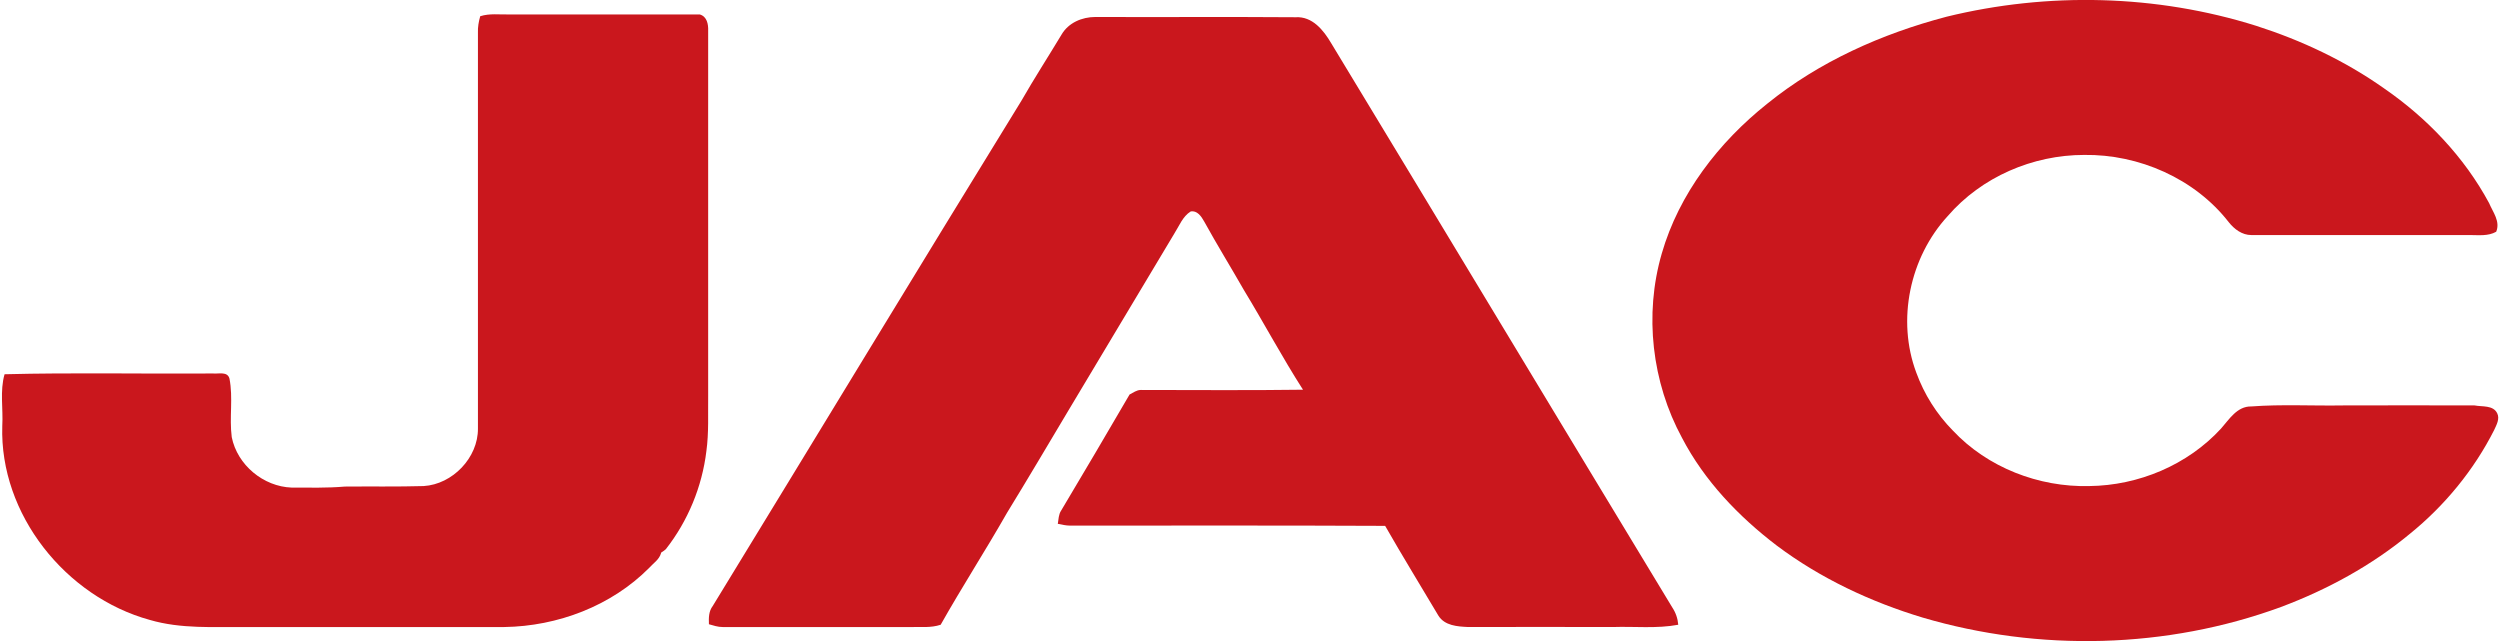
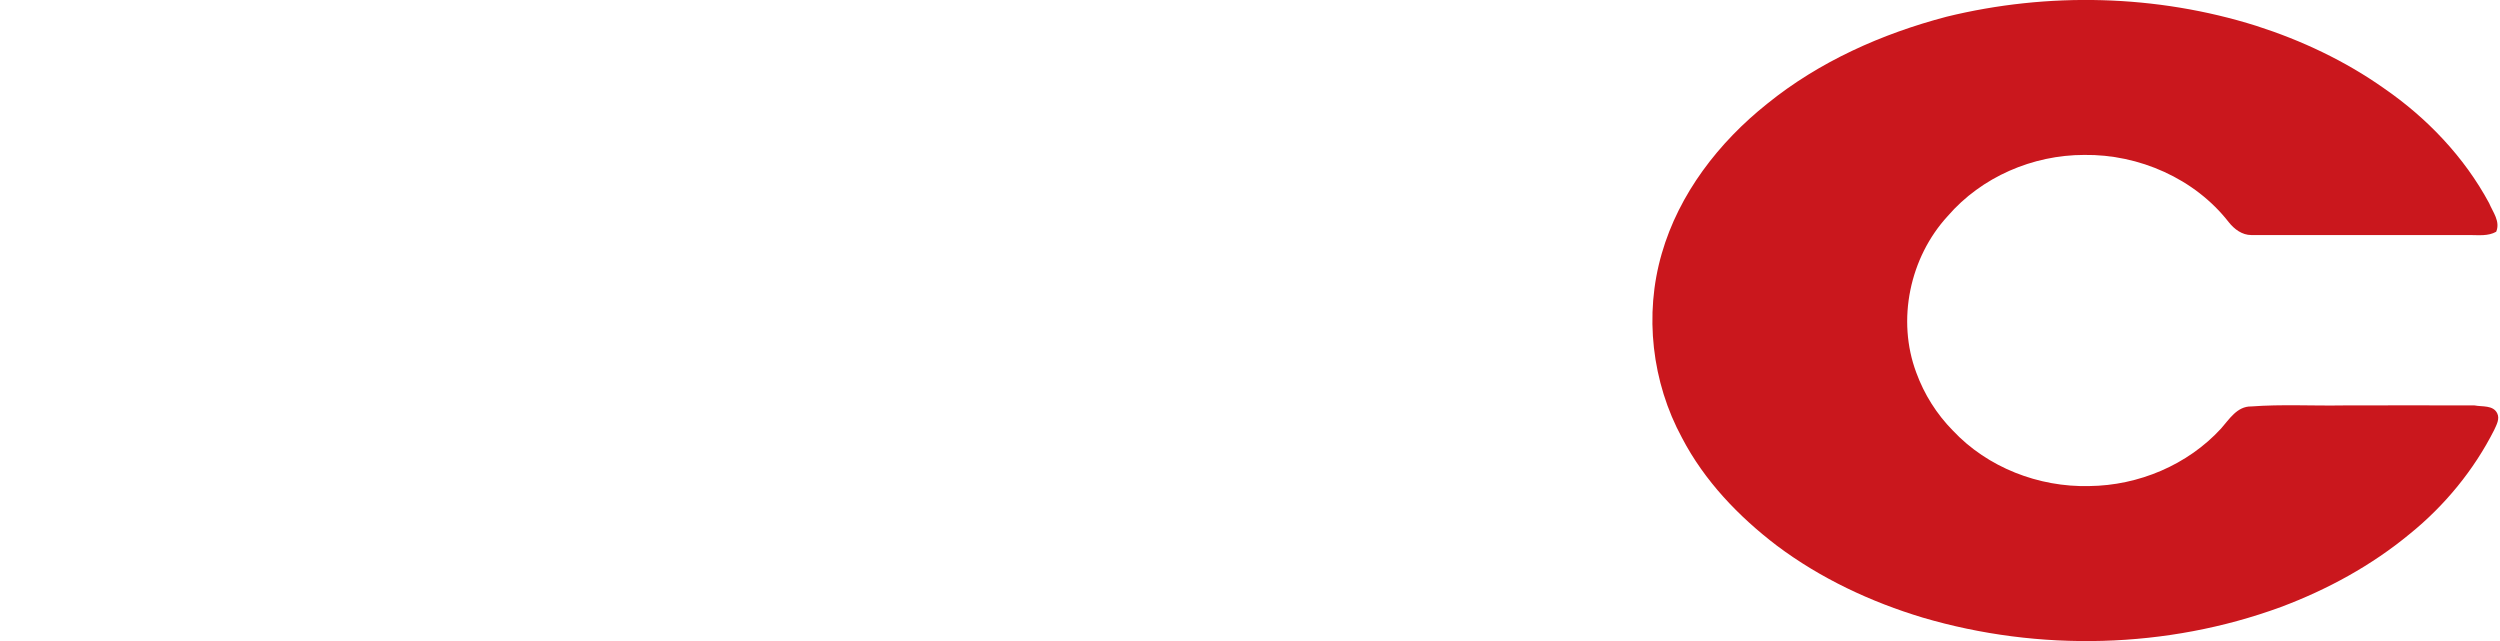
<svg xmlns="http://www.w3.org/2000/svg" version="1.2" viewBox="0 0 986 253" width="986" height="253">
  <title>313424789_478161814341278_4403040809293527310_n-svg</title>
  <style>
		.s0 { fill: #ca171d } 
	</style>
  <g id="#ca171dff">
-     <path id="Layer" class="s0" d="m767.7 6.6c40-9.8 82.8-8.8 122.2 3.6 17.8 5.7 35 13.8 50.3 24.6 17 11.7 31.7 27.1 41.5 45.3 1.5 3.6 4.5 7.2 2.8 11.3-3.2 1.8-6.9 1.3-10.4 1.3-28.7 0-57.4 0-86.2 0-3.6 0-6.7-2.3-8.9-5.1-13.4-17.2-35.4-26.8-57-26.5-20.3 0-40.5 8.7-53.8 24.1-15 16.3-20.2 41-12.4 61.8 3.1 8.5 8 16.3 14.4 22.8 13.7 14.6 33.9 22.4 53.8 21.9 19.4-0.2 38.8-8.3 52-22.7 3.2-3.6 6.3-8.8 11.9-8.7 12-0.9 24.1-0.2 36.1-0.4 17.3 0 34.7-0.1 52 0 3 0.6 7.3-0.2 8.9 3.1 1.1 2.2-0.3 4.6-1.2 6.6-8 15.8-19.5 29.8-33.2 40.9-15.1 12.5-32.5 22-50.9 28.9-45 16.5-95.3 17.7-141.2 4.2-20.6-6.2-40.4-15.5-57.6-28.4-15.1-11.5-28.6-25.6-37.4-42.5-11.9-21.9-15-48.6-8-72.7 6.8-23.6 22.5-43.9 41.6-59.1 20.5-16.6 45.2-27.6 70.7-34.3z" />
-     <path id="Layer" class="s0" d="m189.4 6.4c3.7-1.2 7.7-0.6 11.5-0.7 25.1 0 50.1 0 75.1 0 2.8 0.8 3.4 3.8 3.3 6.4q0 71.9 0 143.9c-0.1 7.3 0.3 14.6-0.7 21.9-1.7 14.1-7.3 27.6-16 38.7-0.3 0.3-1.1 0.9-1.5 1.1l-0.3 0.2-0.1 0.3c-0.7 2.5-3 3.9-4.7 5.8-14.9 15-36.1 23-57.1 23.3-34 0-68 0-101.9 0-12.7-0.1-25.6 0.8-37.9-2.8-33.2-9.1-59.3-41.7-58.2-76.5 0.4-6.8-1-13.8 0.9-20.4 27.4-0.7 54.9-0.1 82.3-0.3 2.2 0.2 5.6-0.9 6.4 2 1.5 7.6-0.1 15.4 0.9 23.1 2.2 11 12.5 19.5 23.6 19.9 7 0 14 0.2 21-0.4 10.3-0.1 20.7 0.1 31.1-0.2 11.4-0.7 21.5-11.2 21.4-22.7 0-52 0-104 0-156-0.1-2.3 0.3-4.5 0.9-6.6z" />
-     <path id="Layer" class="s0" d="m418.7 13.6c2.7-4.6 8-6.9 13.3-6.9 26.3 0.1 52.6-0.1 79 0.1 6.6-0.4 11 5.1 14 10.2 44.9 74.1 89.6 148.4 134.5 222.5 1.4 2.1 2.2 4.4 2.4 6.9-8.5 1.6-17.3 0.6-25.9 0.9-19 0-38-0.1-56.9 0-4.3-0.2-9.3-0.5-11.8-4.5-7-11.8-14.2-23.5-21-35.4-41.4-0.2-82.8-0.1-124.3-0.1-1.6 0-3.2-0.4-4.8-0.7 0.3-1.8 0.3-3.7 1.3-5.2q13.6-22.8 27-45.8c1.4-0.7 2.8-1.8 4.4-1.8 21.4 0 42.7 0.2 64-0.1-8.2-12.8-15.4-26.3-23.3-39.3-5.2-9.1-10.7-18-15.7-27.1-1.1-2-2.8-4.4-5.3-3.9-3.2 2-4.5 5.7-6.5 8.8-14 23.3-27.9 46.7-41.9 70-8 13.4-15.9 26.8-24 40-8.5 14.9-17.8 29.3-26.2 44.2-3.9 1.3-8 0.8-12 0.9-24.7 0-49.3 0-74 0-1.9 0-3.6-0.6-5.4-1.1-0.1-2.5-0.1-5.1 1.5-7.2 40.6-66.4 80.9-132.9 121.7-199.2 5.1-8.9 10.6-17.4 15.9-26.2z" />
+     <path id="Layer" class="s0" d="m767.7 6.6c40-9.8 82.8-8.8 122.2 3.6 17.8 5.7 35 13.8 50.3 24.6 17 11.7 31.7 27.1 41.5 45.3 1.5 3.6 4.5 7.2 2.8 11.3-3.2 1.8-6.9 1.3-10.4 1.3-28.7 0-57.4 0-86.2 0-3.6 0-6.7-2.3-8.9-5.1-13.4-17.2-35.4-26.8-57-26.5-20.3 0-40.5 8.7-53.8 24.1-15 16.3-20.2 41-12.4 61.8 3.1 8.5 8 16.3 14.4 22.8 13.7 14.6 33.9 22.4 53.8 21.9 19.4-0.2 38.8-8.3 52-22.7 3.2-3.6 6.3-8.8 11.9-8.7 12-0.9 24.1-0.2 36.1-0.4 17.3 0 34.7-0.1 52 0 3 0.6 7.3-0.2 8.9 3.1 1.1 2.2-0.3 4.6-1.2 6.6-8 15.8-19.5 29.8-33.2 40.9-15.1 12.5-32.5 22-50.9 28.9-45 16.5-95.3 17.7-141.2 4.2-20.6-6.2-40.4-15.5-57.6-28.4-15.1-11.5-28.6-25.6-37.4-42.5-11.9-21.9-15-48.6-8-72.7 6.8-23.6 22.5-43.9 41.6-59.1 20.5-16.6 45.2-27.6 70.7-34.3" />
  </g>
</svg>